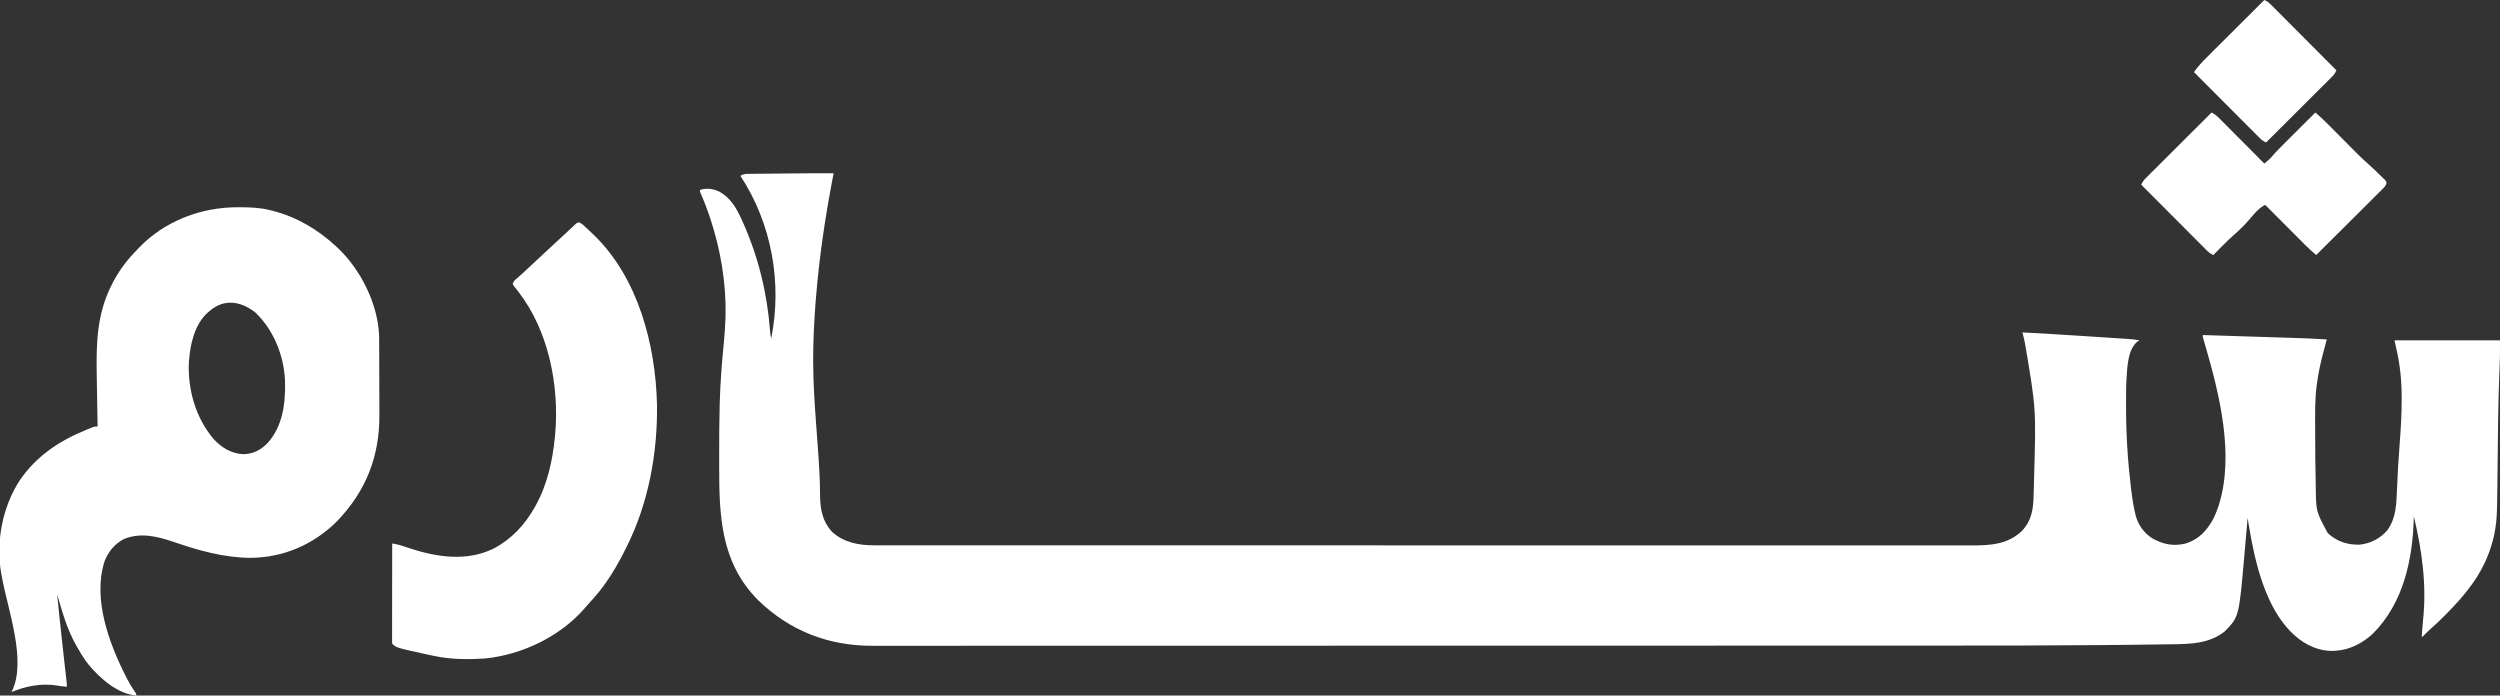
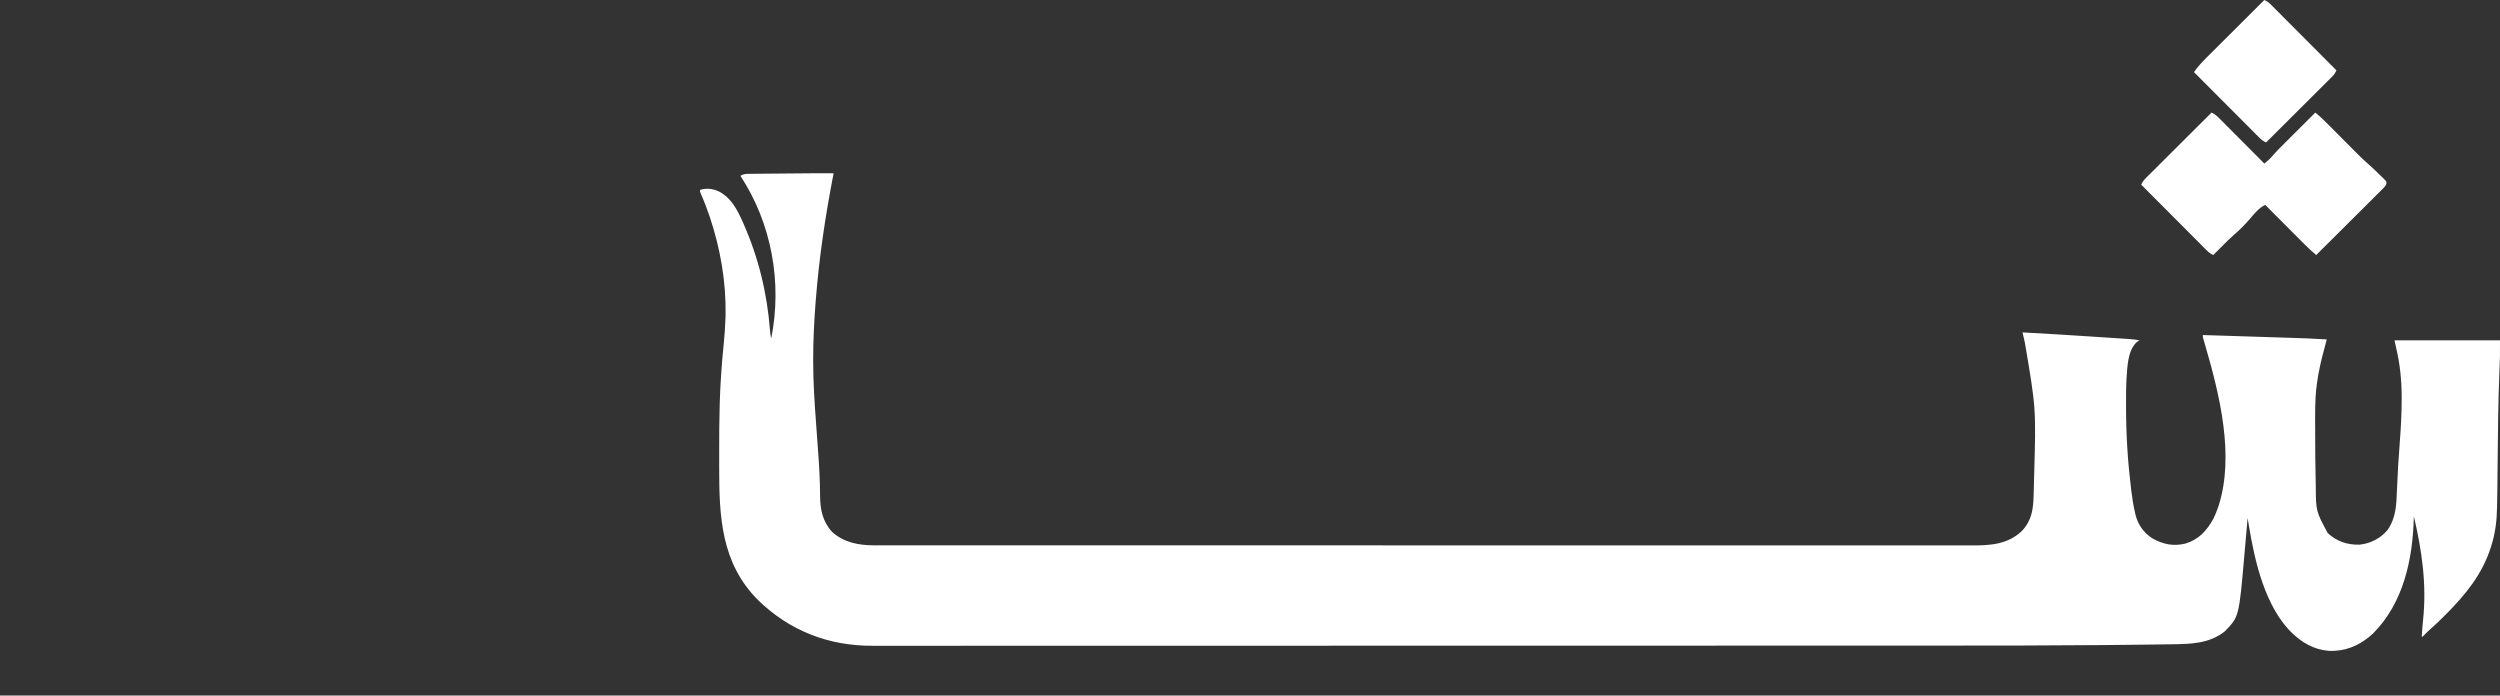
<svg xmlns="http://www.w3.org/2000/svg" version="1.1" width="2843" height="791">
  <rect width="100%" height="100%" fill="#333333" stroke="none" />
  <path d="M0 0 C-0.123 0.63 -0.245 1.26 -0.371 1.909 C-9.478 48.858 -16.497 96.008 -20.25 143.688 C-20.333 144.745 -20.417 145.803 -20.502 146.893 C-22.171 168.376 -23.234 189.825 -23.25 211.375 C-23.251 212.351 -23.252 213.327 -23.253 214.332 C-23.237 237.629 -21.713 260.776 -20 284 C-19.376 292.499 -18.755 300.997 -18.142 309.497 C-17.965 311.948 -17.786 314.399 -17.607 316.85 C-16.402 333.403 -15.486 349.914 -15.416 366.514 C-15.285 382.293 -12.661 395.877 -1.812 407.812 C11.598 420.031 28.768 423.175 46.285 423.126 C47.629 423.129 47.629 423.129 49 423.131 C51.999 423.135 54.999 423.132 57.999 423.129 C60.182 423.13 62.364 423.132 64.547 423.134 C70.565 423.139 76.584 423.137 82.602 423.135 C88.468 423.133 94.333 423.136 100.199 423.14 C112.342 423.146 124.486 423.147 136.629 423.146 C148.935 423.145 161.242 423.146 173.548 423.15 C174.326 423.15 175.103 423.15 175.904 423.15 C179.069 423.151 182.235 423.152 185.4 423.153 C218.427 423.163 251.454 423.166 284.48 423.167 C288.036 423.167 291.591 423.167 295.146 423.167 C296.469 423.167 296.469 423.167 297.819 423.167 C317.366 423.168 336.913 423.17 356.46 423.172 C364.508 423.173 372.556 423.174 380.604 423.175 C381.938 423.176 381.938 423.176 383.299 423.176 C434.257 423.182 485.216 423.186 536.175 423.186 C538.082 423.186 539.989 423.186 541.896 423.186 C550.507 423.186 559.118 423.186 567.729 423.185 C571.569 423.185 575.409 423.185 579.248 423.185 C581.17 423.185 583.092 423.185 585.014 423.185 C645.792 423.185 706.57 423.192 767.348 423.206 C782.662 423.209 797.975 423.213 813.289 423.216 C814.704 423.216 814.704 423.216 816.147 423.217 C845.205 423.223 874.264 423.227 903.322 423.228 C904.235 423.228 905.147 423.228 906.087 423.228 C926.112 423.229 946.137 423.229 966.162 423.229 C973.327 423.229 980.492 423.229 987.657 423.229 C989.44 423.229 991.222 423.229 993.005 423.229 C1021.414 423.228 1049.824 423.234 1078.233 423.243 C1106.844 423.251 1135.455 423.254 1164.066 423.247 C1168.019 423.246 1171.973 423.245 1175.926 423.245 C1177.088 423.244 1177.088 423.244 1178.274 423.244 C1190.546 423.242 1202.818 423.246 1215.09 423.253 C1227.156 423.26 1239.222 423.26 1251.289 423.252 C1257.744 423.248 1264.198 423.247 1270.653 423.255 C1276.525 423.263 1282.397 423.261 1288.269 423.252 C1290.381 423.25 1292.492 423.251 1294.603 423.257 C1315.525 423.307 1335.159 422.086 1351.219 406.902 C1362.464 395.006 1364.243 382.159 1364.633 366.355 C1364.674 364.918 1364.717 363.481 1364.759 362.044 C1364.87 358.216 1364.97 354.388 1365.065 350.56 C1365.125 348.18 1365.188 345.801 1365.251 343.421 C1367.394 267.474 1367.394 267.474 1354.714 192.812 C1353.719 188.895 1352.861 184.949 1352 181 C1377.768 182.363 1403.518 183.957 1429.266 185.659 C1434.436 186.001 1439.607 186.338 1444.778 186.675 C1448.813 186.938 1452.849 187.203 1456.884 187.47 C1458.794 187.596 1460.703 187.72 1462.613 187.844 C1465.254 188.016 1467.896 188.191 1470.537 188.367 C1471.309 188.417 1472.082 188.466 1472.878 188.517 C1476.972 188.795 1480.966 189.248 1485 190 C1483.515 190.99 1483.515 190.99 1482 192 C1471.309 201.555 1471.155 221.459 1470.194 234.928 C1469.677 244.438 1469.755 253.98 1469.75 263.5 C1469.749 264.663 1469.749 265.826 1469.748 267.025 C1469.776 297.776 1471.718 328.228 1475.438 358.75 C1475.583 359.964 1475.583 359.964 1475.732 361.202 C1476.768 369.674 1478.088 378.01 1480.02 386.328 C1480.181 387.027 1480.343 387.726 1480.51 388.445 C1483.252 399.687 1489.982 409.102 1499.812 415.312 C1512.307 422.19 1523.604 424.451 1537.57 421.074 C1552.582 416.372 1561.625 406.393 1569 393 C1570.958 389.079 1572.562 385.138 1574 381 C1574.357 379.982 1574.714 378.963 1575.082 377.914 C1593.243 320.642 1576.082 251.759 1559.845 195.927 C1559.655 195.274 1559.466 194.622 1559.271 193.949 C1558.756 192.184 1558.236 190.42 1557.715 188.657 C1557 186 1557 186 1557 184 C1572.874 184.501 1588.748 185.006 1604.622 185.513 C1611.994 185.748 1619.367 185.983 1626.739 186.216 C1633.173 186.419 1639.607 186.623 1646.04 186.83 C1649.44 186.939 1652.839 187.047 1656.238 187.153 C1670.172 187.591 1684.091 188.052 1698 189 C1697.684 190.167 1697.684 190.167 1697.361 191.357 C1694.126 203.307 1690.93 215.256 1688.688 227.438 C1688.541 228.213 1688.394 228.989 1688.243 229.788 C1687.766 232.519 1687.373 235.252 1687 238 C1686.821 239.282 1686.642 240.565 1686.458 241.886 C1684.432 258.004 1684.728 274.212 1684.803 290.425 C1684.813 292.834 1684.819 295.243 1684.824 297.653 C1684.862 316.104 1684.949 334.554 1685.438 353 C1685.457 353.739 1685.476 354.477 1685.496 355.238 C1685.663 384.333 1685.663 384.333 1699.156 409.309 C1709.397 418.704 1721.573 422.804 1735.324 422.383 C1747.746 421.089 1759.204 415.245 1767.18 405.605 C1776.88 391.721 1777.225 376.291 1777.834 359.984 C1778.5 342.343 1779.565 324.754 1780.947 307.155 C1782.263 290.324 1783.215 273.513 1783.188 256.625 C1783.187 255.923 1783.186 255.221 1783.186 254.497 C1783.142 235.496 1781.341 217.5 1777 199 C1776.34 196.03 1775.68 193.06 1775 190 C1814.6 190 1854.2 190 1895 190 C1895 209.308 1895 209.308 1894.598 218.586 C1894.511 220.793 1894.425 223 1894.34 225.207 C1894.294 226.368 1894.249 227.529 1894.202 228.725 C1892.967 260.953 1892.606 293.18 1892.342 325.429 C1892.252 336.286 1892.142 347.143 1892 358 C1891.989 358.864 1891.978 359.728 1891.966 360.618 C1891.899 365.672 1891.815 370.725 1891.708 375.778 C1891.677 377.303 1891.65 378.829 1891.629 380.354 C1891.416 394.8 1889.659 409.168 1885.312 423 C1885.058 423.823 1884.804 424.645 1884.542 425.493 C1874.694 456.282 1855.81 479.232 1833.312 501.812 C1832.815 502.313 1832.318 502.813 1831.806 503.328 C1826.563 508.591 1821.278 513.751 1815.633 518.585 C1813.678 520.279 1811.857 522.075 1810.062 523.938 C1809.06 524.976 1808.045 526.004 1807 527 C1806.67 527 1806.34 527 1806 527 C1806.409 520.696 1806.836 514.403 1807.512 508.121 C1811.772 467.85 1806.23 429.151 1797 390 C1796.985 390.642 1796.971 391.284 1796.956 391.946 C1795.769 439.186 1785.147 488.853 1750.637 523.363 C1739.179 534.236 1724.017 542.172 1708 543 C1707.018 543.075 1707.018 543.075 1706.016 543.152 C1689.661 543.898 1673.991 536.763 1662 526 C1661.202 525.295 1660.404 524.59 1659.582 523.863 C1628.025 494.263 1616.083 441.391 1609.404 400.535 C1609.267 399.71 1609.131 398.885 1608.991 398.035 C1608.659 396.024 1608.329 394.012 1608 392 C1607.919 392.933 1607.838 393.866 1607.754 394.827 C1606.982 403.709 1606.203 412.592 1605.417 421.474 C1605.014 426.037 1604.613 430.601 1604.217 435.166 C1598.206 504.417 1598.206 504.417 1582 521 C1564.693 534.91 1543.187 535.436 1522.027 535.653 C1519.911 535.685 1517.796 535.717 1515.68 535.751 C1510.194 535.835 1504.708 535.901 1499.222 535.963 C1495.133 536.01 1491.045 536.066 1486.957 536.122 C1473.496 536.305 1460.035 536.434 1446.574 536.552 C1445.426 536.563 1444.279 536.573 1443.097 536.584 C1383.102 537.125 1323.107 537.157 1263.11 537.16 C1251.748 537.16 1240.386 537.163 1229.024 537.168 C1228.192 537.168 1227.36 537.169 1226.503 537.169 C1223.113 537.17 1219.722 537.172 1216.332 537.173 C1176.792 537.189 1137.252 537.196 1097.712 537.201 C1078.003 537.203 1058.295 537.207 1038.586 537.211 C975.162 537.223 911.738 537.234 848.315 537.237 C845.304 537.238 842.293 537.238 839.282 537.238 C834.253 537.238 829.223 537.238 824.194 537.239 C816.122 537.239 808.05 537.24 799.978 537.24 C797.957 537.24 795.935 537.24 793.913 537.24 C728.741 537.244 663.57 537.259 598.398 537.282 C551.384 537.299 504.369 537.315 457.355 537.319 C456.389 537.319 455.422 537.319 454.426 537.319 C433.211 537.321 411.995 537.323 390.78 537.323 C383.191 537.323 375.603 537.323 368.014 537.323 C366.127 537.324 364.239 537.324 362.352 537.324 C332.338 537.325 302.323 537.335 272.309 537.349 C242.136 537.364 211.964 537.369 181.792 537.361 C177.622 537.36 173.452 537.359 169.282 537.358 C168.464 537.357 167.647 537.357 166.805 537.357 C153.884 537.354 140.964 537.362 128.043 537.373 C115.33 537.384 102.616 537.385 89.903 537.374 C83.108 537.368 76.314 537.368 69.52 537.38 C63.332 537.392 57.144 537.389 50.956 537.376 C48.74 537.373 46.524 537.376 44.308 537.384 C-5.825 537.559 -50.103 520.357 -86.062 485.312 C-128.254 442.871 -130.195 389.848 -130.13 333.735 C-130.125 328.784 -130.128 323.834 -130.134 318.883 C-130.152 300.135 -130.093 281.397 -129.547 262.656 C-129.527 261.966 -129.507 261.275 -129.486 260.563 C-128.831 238.562 -127.248 216.66 -125.042 194.765 C-124.051 184.847 -123.3 174.963 -123 165 C-122.959 163.858 -122.918 162.716 -122.875 161.539 C-122.187 123.954 -128.676 86.326 -140.5 50.75 C-140.727 50.064 -140.954 49.378 -141.189 48.672 C-144.029 40.157 -147.215 31.899 -150.881 23.704 C-152 21 -152 21 -152 19 C-144.65 16.55 -137.291 17.587 -130.34 20.75 C-116.785 27.991 -110.094 40.458 -104 54 C-103.611 54.864 -103.221 55.728 -102.82 56.618 C-85.592 95.342 -75.51 136.561 -72.359 178.789 C-72.121 181.924 -71.726 184.933 -71 188 C-58.273 124.788 -70.402 57.061 -106 3 C-102.271 0.514 -99.354 0.693 -95.035 0.681 C-93.817 0.666 -93.817 0.666 -92.574 0.651 C-89.88 0.62 -87.186 0.603 -84.492 0.586 C-82.609 0.567 -80.726 0.548 -78.843 0.527 C-73.868 0.476 -68.893 0.436 -63.919 0.399 C-58.918 0.36 -53.918 0.308 -48.918 0.258 C-32.612 0.099 -16.307 -0.028 0 0 Z " fill="#FFFFFF" transform="translate(948,197)" />
-   <path d="M0 0 C1.196 0.003 1.196 0.003 2.417 0.007 C13.964 0.057 25.085 0.383 36.312 3.312 C37.067 3.495 37.822 3.678 38.599 3.866 C66.163 10.661 90.568 25.168 111.312 44.312 C112.13 45.059 112.947 45.805 113.789 46.574 C139.659 71.301 158.952 109.78 160.415 145.829 C160.463 148.721 160.482 151.612 160.49 154.504 C160.496 155.6 160.503 156.695 160.509 157.824 C160.529 161.436 160.541 165.048 160.551 168.66 C160.555 169.904 160.559 171.148 160.563 172.429 C160.582 178.346 160.596 184.262 160.605 190.179 C160.614 196.94 160.641 203.702 160.681 210.463 C160.715 216.372 160.727 222.28 160.731 228.189 C160.736 230.673 160.747 233.158 160.766 235.643 C161.103 283.344 145.492 322.918 112.312 357.312 C85.619 383.745 51.493 398.461 14 398.688 C-16.392 398.463 -44.923 390.305 -73.459 380.489 C-91.816 374.25 -111.06 369.537 -129.688 377.312 C-140.121 382.602 -147.448 391.511 -151.688 402.312 C-165.606 445.057 -146.663 495.972 -127.264 534.111 C-122.55 543.177 -122.55 543.177 -116.906 551.668 C-115.688 553.312 -115.688 553.312 -115.688 555.312 C-137.146 553.249 -156.481 536.183 -169.716 520.387 C-174.318 514.719 -178.093 508.663 -181.688 502.312 C-182.332 501.221 -182.977 500.129 -183.641 499.004 C-194.071 480.865 -199.915 460.301 -205.688 440.312 C-203.85 458.828 -201.923 477.332 -199.863 495.824 C-199.784 496.534 -199.705 497.244 -199.624 497.975 C-198.824 505.155 -198.02 512.335 -197.211 519.515 C-196.979 521.576 -196.748 523.638 -196.517 525.699 C-196.23 528.254 -195.942 530.809 -195.653 533.364 C-195.525 534.5 -195.398 535.637 -195.267 536.808 C-195.154 537.803 -195.042 538.797 -194.926 539.822 C-194.688 542.312 -194.688 542.312 -194.688 545.312 C-196.063 545.169 -197.438 545.022 -198.812 544.875 C-199.578 544.794 -200.344 544.713 -201.133 544.629 C-202.912 544.409 -204.683 544.126 -206.445 543.797 C-223.993 541.175 -241.433 544.581 -257.688 551.312 C-257.419 550.817 -257.151 550.322 -256.875 549.812 C-240.67 515.696 -260.995 459.678 -267.872 423.856 C-268.209 422.102 -268.209 422.102 -268.552 420.313 C-268.846 418.786 -268.846 418.786 -269.145 417.228 C-275.781 381.544 -268.042 340.507 -247.935 310.13 C-228.995 282.539 -202.539 265.192 -171.875 252.812 C-171.009 252.462 -170.142 252.111 -169.25 251.75 C-168.439 251.43 -167.628 251.111 -166.793 250.781 C-166.073 250.497 -165.352 250.213 -164.61 249.92 C-162.688 249.312 -162.688 249.312 -159.688 249.312 C-159.7 248.66 -159.713 248.007 -159.725 247.335 C-160.065 229.545 -160.371 211.754 -160.634 193.962 C-160.668 191.664 -160.702 189.367 -160.738 187.069 C-161.256 153.121 -159.96 121.358 -144.688 90.312 C-144.381 89.682 -144.074 89.051 -143.758 88.4 C-136.833 74.313 -128.018 62.052 -117.108 50.785 C-115.674 49.299 -114.263 47.793 -112.852 46.285 C-83.743 15.661 -41.782 -0.203 0 0 Z M-32.688 118.312 C-33.561 119.03 -33.561 119.03 -34.453 119.762 C-49.619 133.322 -54.479 156.262 -55.856 175.689 C-57.422 207.274 -48.183 239.641 -27.504 263.871 C-18.209 273.696 -7.493 280.23 6.125 280.812 C17.152 280.516 25.229 276.374 33.066 268.75 C51.064 249.219 54.072 222.801 53.449 197.369 C52.163 168.526 40.446 139.209 19.312 119.312 C2.576 106.608 -16.039 103.692 -32.688 118.312 Z " fill="#FFFFFF" transform="translate(270.688,235.688)" />
-   <path d="M0 0 C3.118 1.51 5.447 3.778 7.926 6.148 C8.46 6.651 8.994 7.153 9.544 7.67 C11.074 9.114 12.594 10.568 14.113 12.023 C14.781 12.65 15.449 13.276 16.137 13.922 C66.688 62.575 86.592 138.753 88.242 206.77 C89.123 261.32 78.641 319.006 54.113 368.023 C53.39 369.492 53.39 369.492 52.653 370.989 C45.723 384.996 38.282 398.357 29.113 411.023 C28.674 411.631 28.234 412.239 27.782 412.865 C22.721 419.787 17.249 426.266 11.406 432.543 C9.451 434.659 7.588 436.816 5.738 439.023 C-22.23 471.044 -65.207 491.555 -107.203 495.843 C-126.32 497.131 -146.11 496.979 -164.887 493.023 C-165.858 492.819 -166.83 492.615 -167.831 492.405 C-208.216 483.694 -208.216 483.694 -212.887 479.023 C-212.982 477.543 -213.009 476.059 -213.007 474.575 C-213.008 473.615 -213.01 472.654 -213.011 471.664 C-213.008 470.602 -213.004 469.54 -213 468.445 C-213 467.333 -213.001 466.221 -213.001 465.075 C-213 461.38 -212.992 457.684 -212.984 453.988 C-212.983 451.434 -212.981 448.879 -212.98 446.325 C-212.977 440.276 -212.969 434.227 -212.959 428.178 C-212.948 421.293 -212.942 414.408 -212.937 407.523 C-212.927 393.356 -212.909 379.19 -212.887 365.023 C-208.697 365.686 -204.863 366.585 -200.844 367.949 C-199.696 368.332 -198.549 368.715 -197.366 369.109 C-196.156 369.514 -194.946 369.919 -193.699 370.336 C-162.562 380.556 -128.558 385.909 -97.887 371.023 C-77.512 360.443 -62.064 343.958 -50.887 324.023 C-50.396 323.159 -50.396 323.159 -49.896 322.277 C-36.607 298.533 -30.427 270.932 -27.887 244.023 C-27.776 242.942 -27.665 241.86 -27.551 240.746 C-22.695 185.565 -34.97 123.197 -69.426 78.719 C-70.056 77.901 -70.056 77.901 -70.699 77.067 C-71.886 75.542 -73.091 74.03 -74.297 72.52 C-74.822 71.696 -75.346 70.872 -75.887 70.023 C-74.78 66.703 -73.963 65.998 -71.34 63.82 C-66.966 60.109 -62.796 56.222 -58.637 52.273 C-52.773 46.73 -46.872 41.236 -40.91 35.797 C-37.377 32.566 -33.883 29.294 -30.387 26.023 C-24.824 20.823 -19.25 15.636 -13.613 10.516 C-11.818 8.875 -10.041 7.214 -8.285 5.531 C-7.494 4.786 -6.702 4.041 -5.887 3.273 C-5.206 2.619 -4.525 1.964 -3.824 1.289 C-1.887 0.023 -1.887 0.023 0 0 Z " fill="#FFFFFF" transform="translate(658.887,252.977)" />
  <path d="M0 0 C3.908 1.813 6.598 4.328 9.595 7.368 C10.142 7.914 10.688 8.461 11.252 9.024 C13.053 10.826 14.847 12.636 16.641 14.445 C17.89 15.698 19.14 16.951 20.39 18.203 C23.676 21.497 26.956 24.796 30.234 28.097 C33.582 31.465 36.936 34.828 40.289 38.191 C46.865 44.789 53.434 51.392 60 58 C63.355 55.276 66.462 52.695 69.217 49.352 C73.714 44.089 78.622 39.253 83.527 34.375 C84.526 33.378 85.525 32.38 86.524 31.383 C89.127 28.783 91.734 26.186 94.341 23.59 C97.011 20.931 99.678 18.268 102.346 15.605 C107.561 10.401 112.779 5.199 118 0 C123.797 4.777 129.1 9.981 134.385 15.31 C135.935 16.873 137.489 18.433 139.043 19.992 C142.902 23.864 146.755 27.741 150.608 31.618 C153.872 34.903 157.139 38.185 160.409 41.465 C161.926 42.989 163.441 44.515 164.955 46.042 C169.602 50.715 174.303 55.26 179.31 59.548 C183.229 62.915 186.878 66.569 190.562 70.188 C191.393 70.981 192.224 71.774 193.08 72.592 C193.859 73.359 194.639 74.127 195.441 74.918 C196.504 75.951 196.504 75.951 197.588 77.005 C199 79 199 79 198.783 80.907 C197.858 83.379 196.748 84.621 194.881 86.48 C194.215 87.15 193.548 87.821 192.862 88.511 C192.127 89.235 191.392 89.96 190.635 90.706 C189.479 91.863 189.479 91.863 188.299 93.043 C185.747 95.593 183.184 98.132 180.621 100.672 C178.851 102.437 177.081 104.202 175.312 105.968 C171.128 110.142 166.937 114.309 162.743 118.473 C157.499 123.68 152.266 128.897 147.033 134.113 C137.697 143.417 128.352 152.712 119 162 C114.671 158.365 110.519 154.642 106.524 150.637 C106.025 150.139 105.527 149.641 105.013 149.127 C103.393 147.506 101.777 145.882 100.16 144.258 C99.027 143.123 97.894 141.988 96.76 140.853 C93.797 137.886 90.837 134.917 87.878 131.946 C84.849 128.908 81.818 125.872 78.787 122.836 C72.855 116.893 66.927 110.948 61 105 C53.863 108.344 48.629 115.026 43.562 120.938 C37.948 127.479 31.816 133.603 25.277 139.219 C20.28 143.554 15.652 148.239 11 152.938 C9.695 154.249 9.695 154.249 8.363 155.588 C6.24 157.723 4.119 159.86 2 162 C-1.019 160.647 -3.111 159.137 -5.442 156.798 C-6.104 156.139 -6.766 155.48 -7.448 154.801 C-8.163 154.079 -8.878 153.357 -9.614 152.613 C-10.376 151.852 -11.137 151.091 -11.921 150.307 C-14.437 147.79 -16.945 145.266 -19.453 142.742 C-21.196 140.996 -22.939 139.25 -24.682 137.504 C-29.27 132.909 -33.852 128.308 -38.432 123.705 C-43.108 119.009 -47.788 114.319 -52.469 109.629 C-61.651 100.425 -70.828 91.215 -80 82 C-78.647 78.981 -77.137 76.889 -74.798 74.558 C-74.139 73.896 -73.48 73.234 -72.801 72.552 C-72.079 71.837 -71.357 71.122 -70.613 70.386 C-69.852 69.624 -69.091 68.863 -68.307 68.079 C-65.79 65.563 -63.266 63.055 -60.742 60.547 C-58.996 58.804 -57.25 57.061 -55.504 55.318 C-50.909 50.73 -46.308 46.148 -41.705 41.568 C-37.009 36.892 -32.319 32.212 -27.629 27.531 C-18.425 18.349 -9.215 9.172 0 0 Z " fill="#FFFFFF" transform="translate(2515,128)" />
  <path d="M0 0 C3.019 1.353 5.111 2.863 7.442 5.202 C8.104 5.861 8.766 6.52 9.448 7.199 C10.163 7.921 10.878 8.643 11.614 9.387 C12.376 10.148 13.137 10.909 13.921 11.693 C16.437 14.21 18.945 16.734 21.453 19.258 C23.196 21.004 24.939 22.75 26.682 24.496 C31.27 29.091 35.852 33.692 40.432 38.295 C45.108 42.991 49.788 47.681 54.469 52.371 C63.651 61.575 72.828 70.785 82 80 C80.647 83.019 79.137 85.111 76.798 87.442 C76.139 88.104 75.48 88.766 74.801 89.448 C74.079 90.163 73.357 90.878 72.613 91.614 C71.852 92.376 71.091 93.137 70.307 93.921 C67.79 96.437 65.266 98.945 62.742 101.453 C60.996 103.196 59.25 104.939 57.504 106.682 C52.909 111.27 48.308 115.852 43.705 120.432 C39.009 125.108 34.319 129.788 29.629 134.469 C20.425 143.651 11.215 152.828 2 162 C-1.019 160.647 -3.111 159.137 -5.442 156.798 C-6.104 156.139 -6.766 155.48 -7.448 154.801 C-8.163 154.079 -8.878 153.357 -9.614 152.613 C-10.376 151.852 -11.137 151.091 -11.921 150.307 C-14.437 147.79 -16.945 145.266 -19.453 142.742 C-21.196 140.996 -22.939 139.25 -24.682 137.504 C-29.27 132.909 -33.852 128.308 -38.432 123.705 C-43.108 119.009 -47.788 114.319 -52.469 109.629 C-61.651 100.425 -70.828 91.215 -80 82 C-75.935 76.272 -71.514 71.233 -66.526 66.299 C-65.803 65.576 -65.081 64.853 -64.336 64.108 C-61.971 61.744 -59.599 59.388 -57.227 57.031 C-55.576 55.384 -53.925 53.736 -52.275 52.088 C-47.949 47.77 -43.617 43.458 -39.284 39.147 C-34.857 34.74 -30.434 30.327 -26.012 25.914 C-17.347 17.27 -8.675 8.633 0 0 Z " fill="#FFFFFF" transform="translate(2575,0)" />
</svg>